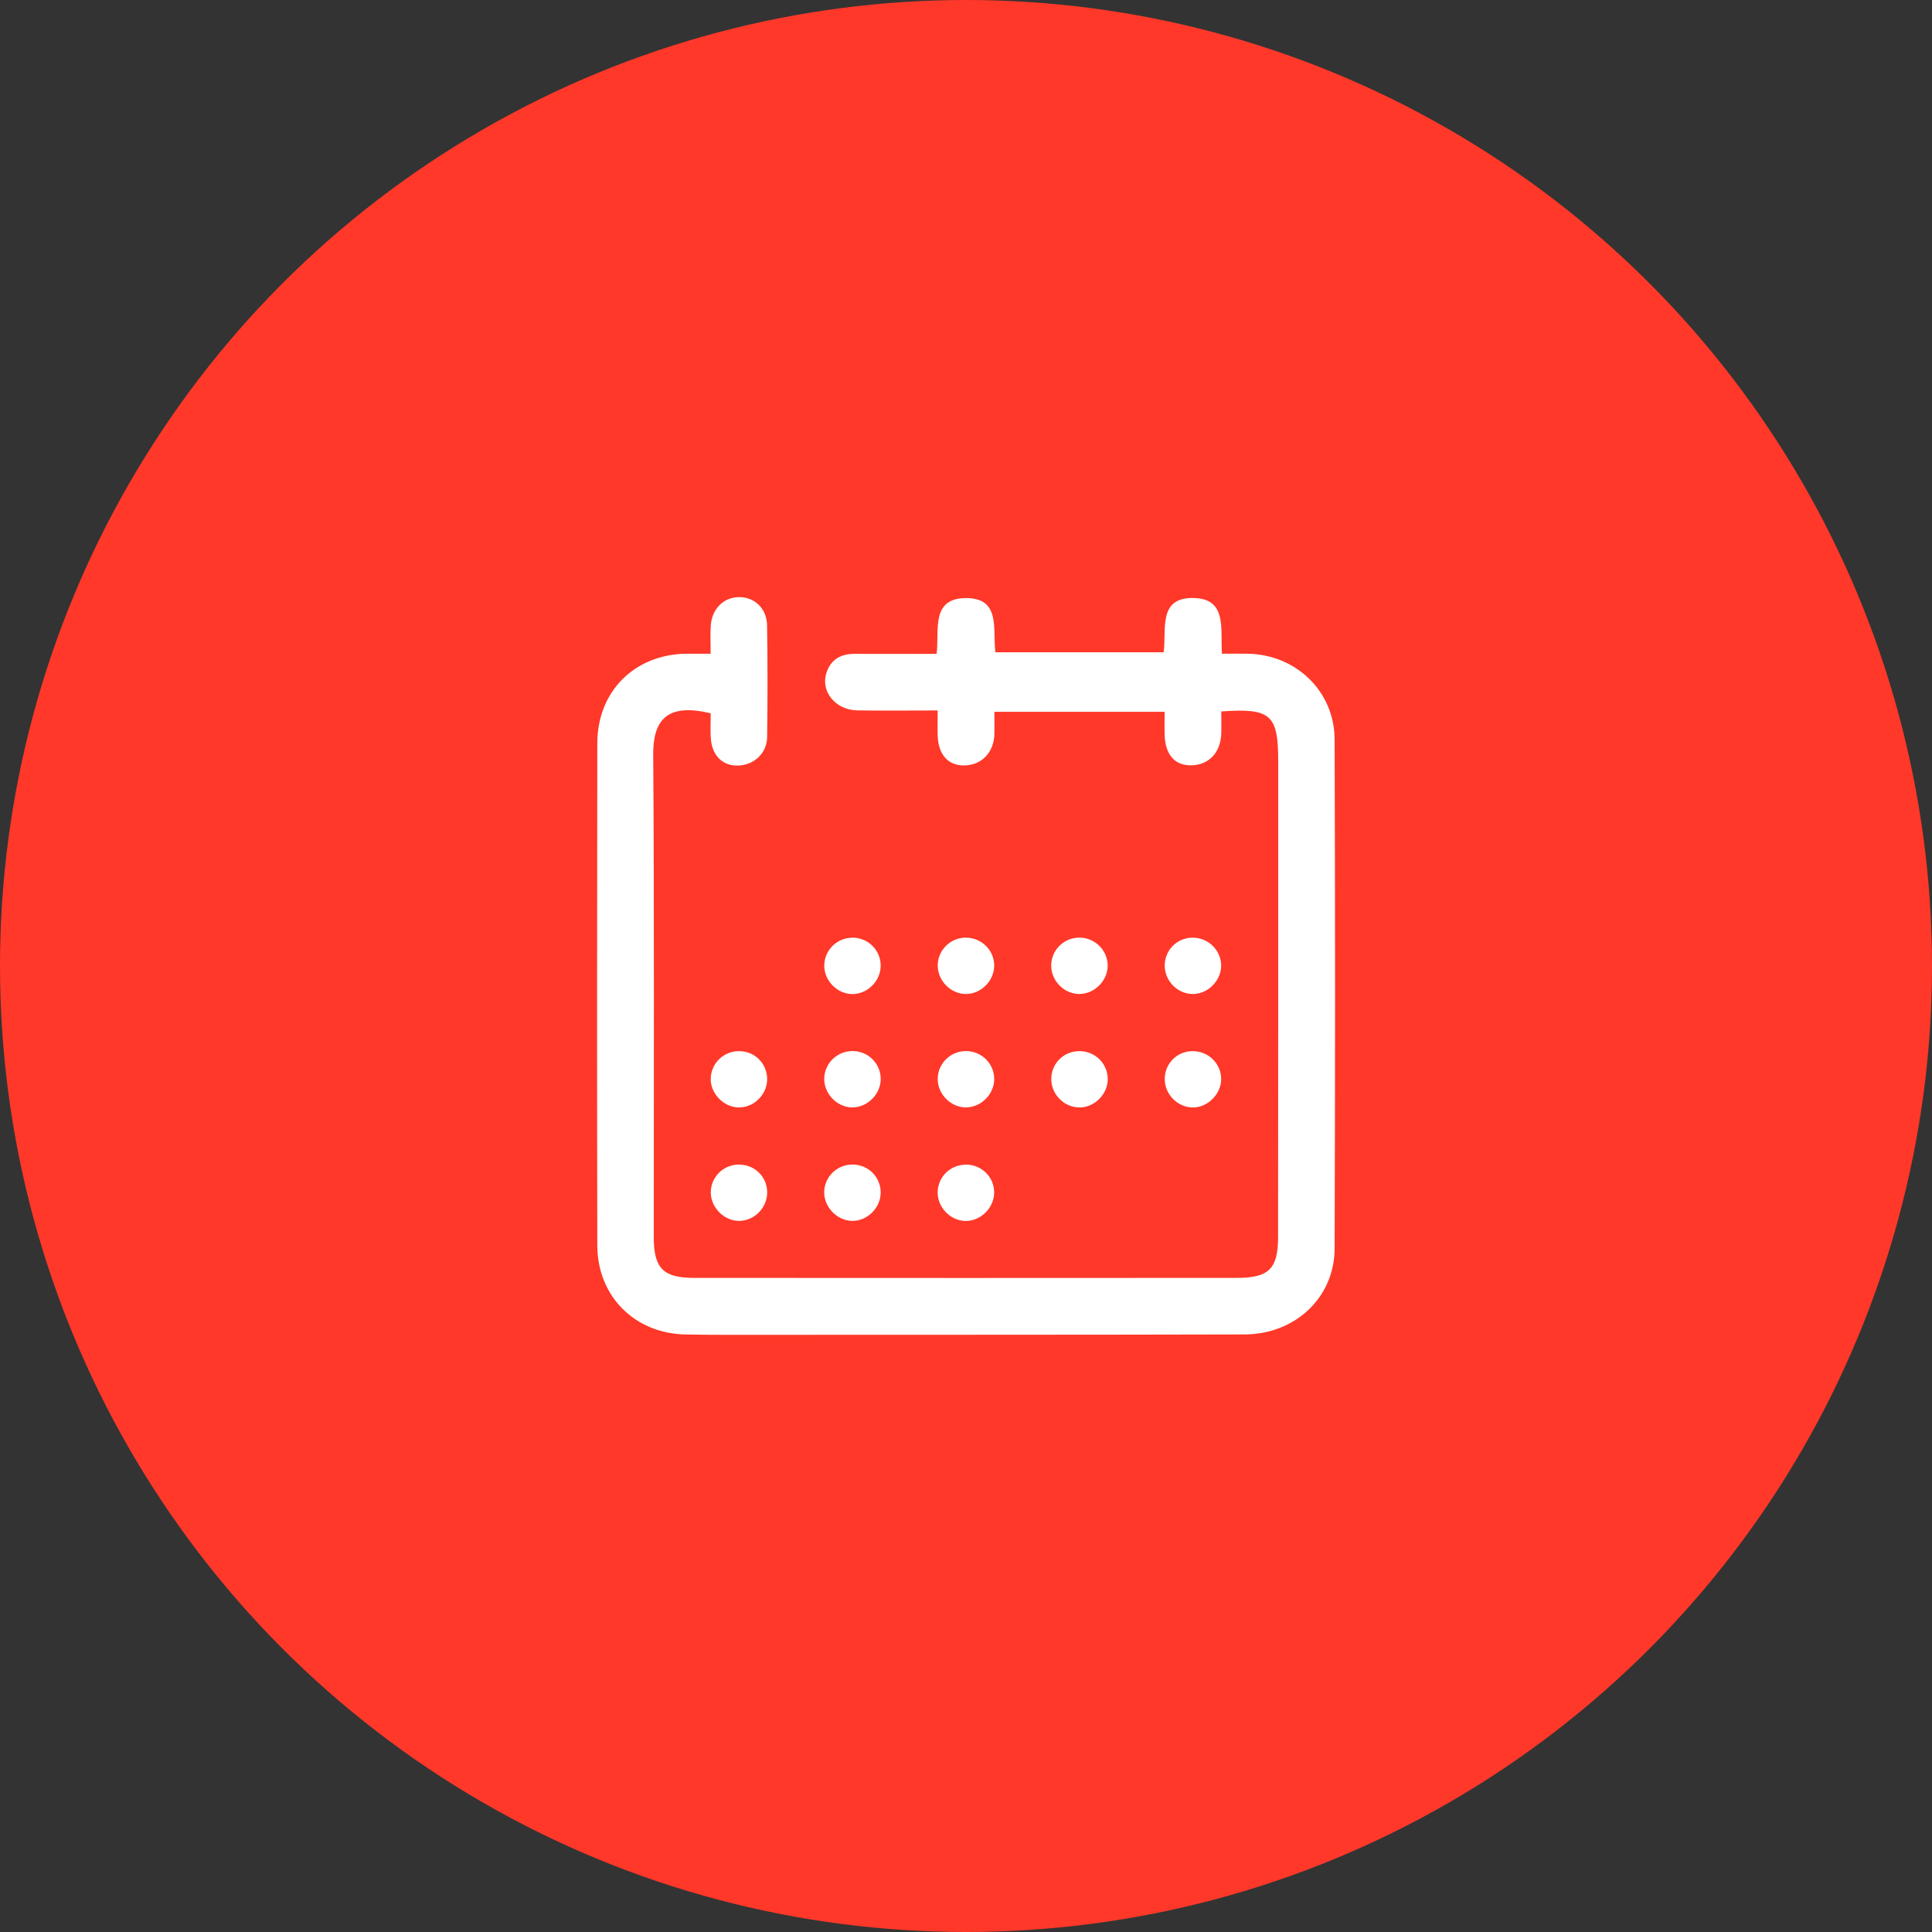
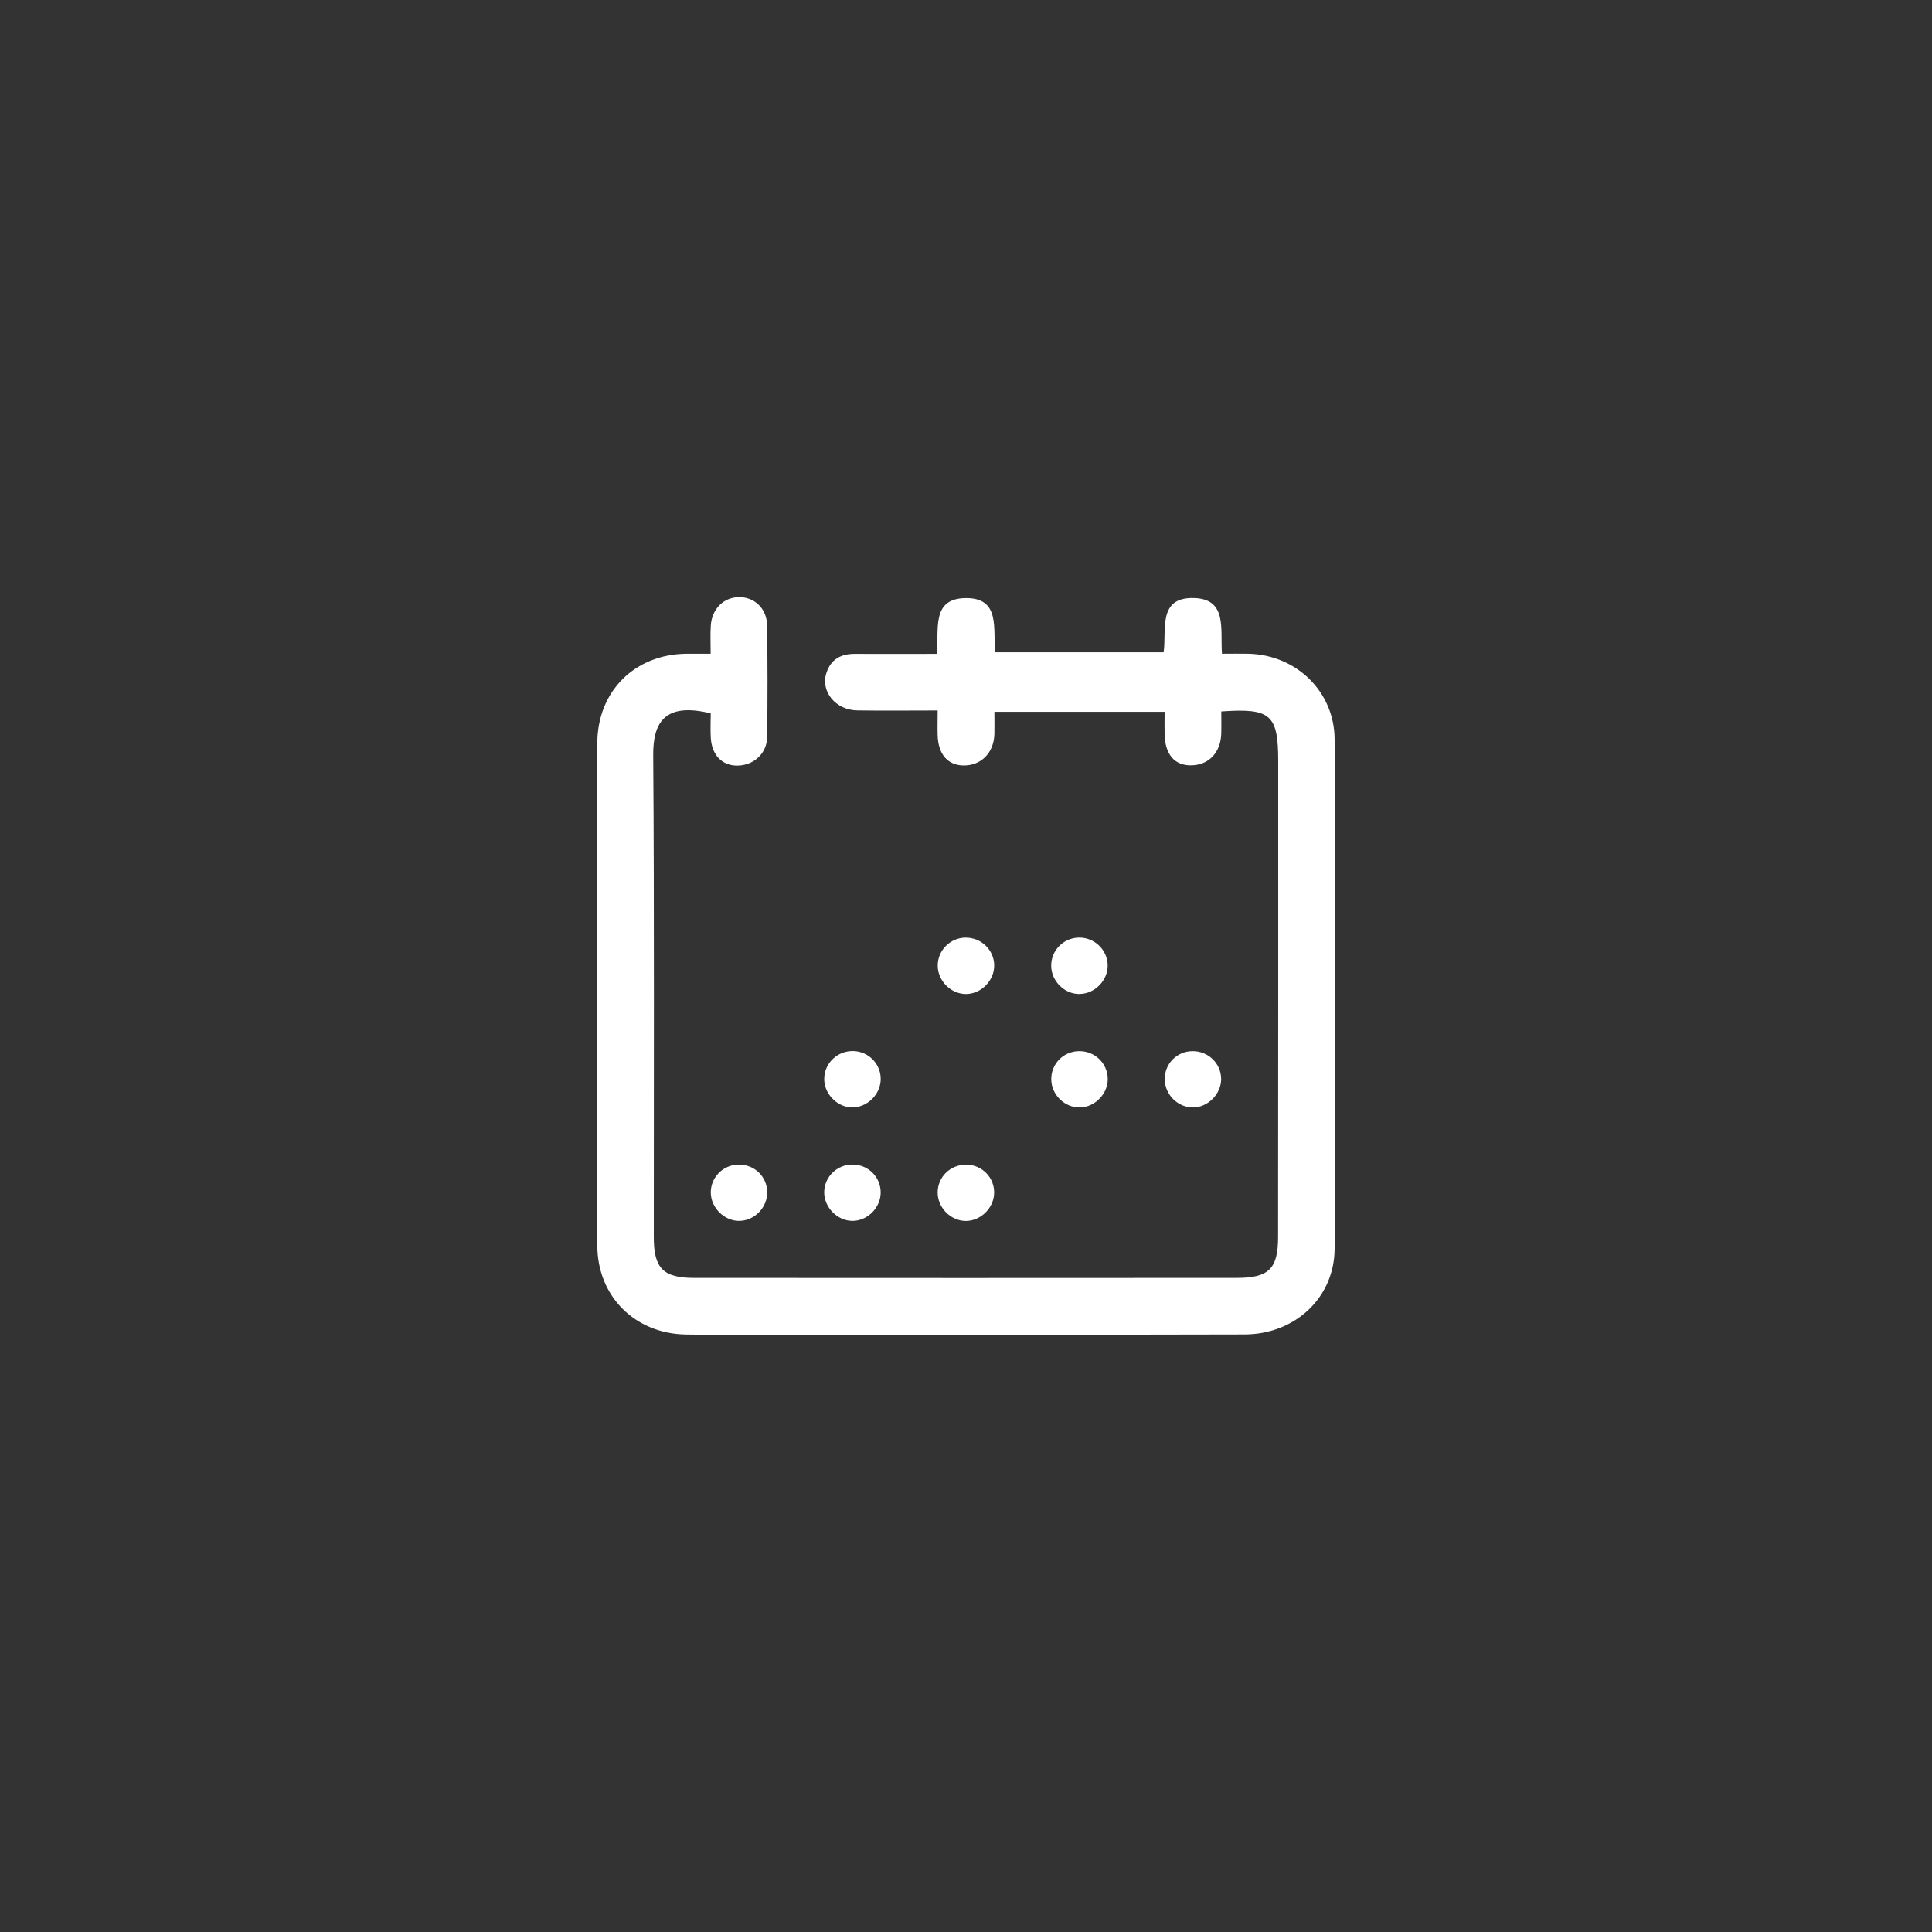
<svg xmlns="http://www.w3.org/2000/svg" id="Capa_2" data-name="Capa 2" viewBox="0 0 300 300">
  <rect x="0" y="0" width="300" height="300" fill="#333333" stroke="none" />
  <defs>
    <style> .cls-1 { fill: #ff3829; } .cls-1, .cls-2 { stroke-width: 0px; } .cls-2 { fill: #fff; } </style>
  </defs>
  <g id="Capa_3" data-name="Capa 3">
    <g>
-       <circle class="cls-1" cx="150" cy="150" r="150" />
      <g>
        <path class="cls-2" d="M110.35,101.52c0-1.66-.07-3.03.02-4.38.17-2.6,2-4.4,4.38-4.42,2.4-.02,4.32,1.75,4.36,4.38.09,5.78.09,11.57.01,17.35-.03,2.57-2.12,4.43-4.66,4.43-2.33,0-3.92-1.62-4.09-4.29-.08-1.28-.01-2.57-.01-3.82-7.16-1.77-8.96,1.46-8.93,6.45.18,24.97.08,49.95.09,74.92,0,4.79,1.47,6.29,6.24,6.29,28.09.02,56.19.02,84.28,0,5.01,0,6.42-1.42,6.42-6.38.02-24.61.03-49.21.02-73.82,0-7.28-1.14-8.3-8.84-7.76,0,1.11.03,2.26,0,3.41-.09,3-1.96,4.95-4.73,4.96-2.54.01-3.99-1.7-4.07-4.81-.03-1.1,0-2.19,0-3.5h-26.43c0,1.15.03,2.31,0,3.47-.09,2.92-2.09,4.91-4.83,4.86-2.42-.05-3.88-1.73-3.98-4.65-.04-1.18,0-2.36,0-3.89-4.27,0-8.37.05-12.47-.01-3.38-.05-5.73-2.93-4.81-5.8.68-2.13,2.25-2.99,4.42-2.98,4.2.02,8.4,0,12.7,0,.44-3.68-.94-8.61,4.52-8.66,5.5-.05,4.16,4.9,4.6,8.42h26.13c.49-3.44-.98-8.59,4.71-8.43,5.23.15,4.06,4.87,4.35,8.65,1.43,0,2.78-.03,4.12,0,7.43.18,13.35,5.88,13.37,13.32.09,26.35.09,52.71,0,79.06-.03,7.59-6.13,13.3-13.98,13.32-24.33.06-48.66.05-73,.06-4.59,0-9.18.03-13.77-.05-7.91-.14-13.73-5.93-13.74-13.84-.05-25.99-.04-51.97,0-77.96.01-8.11,5.84-13.85,13.9-13.91,1.1,0,2.19,0,3.72,0Z" />
-         <path class="cls-2" d="M132.35,145.6c2.43-.01,4.39,1.91,4.4,4.33.01,2.36-2,4.41-4.35,4.43-2.34.02-4.4-2.03-4.41-4.38-.01-2.4,1.94-4.36,4.36-4.37Z" />
        <path class="cls-2" d="M149.95,145.6c2.42-.02,4.41,1.91,4.43,4.3.02,2.35-2,4.42-4.34,4.45-2.34.03-4.4-2-4.43-4.36-.03-2.4,1.91-4.37,4.34-4.4Z" />
        <path class="cls-2" d="M167.69,154.35c-2.35.05-4.41-1.95-4.46-4.32-.05-2.41,1.87-4.39,4.29-4.44,2.41-.04,4.43,1.88,4.48,4.27.05,2.34-1.97,4.44-4.31,4.48Z" />
-         <path class="cls-2" d="M189.62,149.81c.08,2.32-1.92,4.46-4.26,4.54-2.35.08-4.42-1.88-4.5-4.26-.08-2.43,1.79-4.42,4.22-4.49,2.41-.07,4.45,1.82,4.54,4.21Z" />
-         <path class="cls-2" d="M114.62,171.96c-2.33-.08-4.34-2.22-4.26-4.54.09-2.4,2.1-4.27,4.53-4.2,2.43.07,4.3,2.05,4.23,4.48-.07,2.37-2.16,4.35-4.5,4.26Z" />
-         <path class="cls-2" d="M150.1,171.96c-2.34.06-4.43-1.94-4.49-4.3-.06-2.4,1.86-4.39,4.28-4.45,2.43-.05,4.43,1.84,4.49,4.24.06,2.35-1.93,4.44-4.28,4.5Z" />
        <path class="cls-2" d="M185.27,171.96c-2.36.03-4.38-1.97-4.41-4.35-.03-2.43,1.87-4.37,4.31-4.39,2.43-.02,4.42,1.89,4.45,4.29.03,2.32-2.02,4.43-4.35,4.46Z" />
        <path class="cls-2" d="M132.15,171.96c-2.35-.14-4.29-2.3-4.16-4.63.13-2.4,2.18-4.23,4.61-4.12,2.41.11,4.28,2.16,4.15,4.56-.13,2.35-2.28,4.31-4.6,4.18Z" />
        <path class="cls-2" d="M167.7,171.96c-2.35.06-4.41-1.93-4.46-4.31-.05-2.42,1.85-4.39,4.28-4.43,2.44-.05,4.43,1.84,4.49,4.25.06,2.33-1.96,4.44-4.3,4.5Z" />
        <path class="cls-2" d="M132.31,189.58c-2.33-.04-4.36-2.14-4.33-4.48.04-2.4,2.03-4.31,4.46-4.27,2.43.03,4.35,1.99,4.31,4.41-.04,2.36-2.11,4.38-4.44,4.34Z" />
        <path class="cls-2" d="M114.7,180.84c2.45-.03,4.4,1.85,4.43,4.27.03,2.38-1.94,4.43-4.31,4.47-2.32.04-4.41-2.01-4.45-4.35-.04-2.4,1.9-4.37,4.33-4.4Z" />
        <path class="cls-2" d="M150.06,180.84c2.44.04,4.36,2,4.31,4.41-.04,2.35-2.13,4.38-4.46,4.34-2.35-.04-4.35-2.13-4.31-4.48.04-2.41,2.02-4.3,4.46-4.26Z" />
      </g>
    </g>
  </g>
</svg>